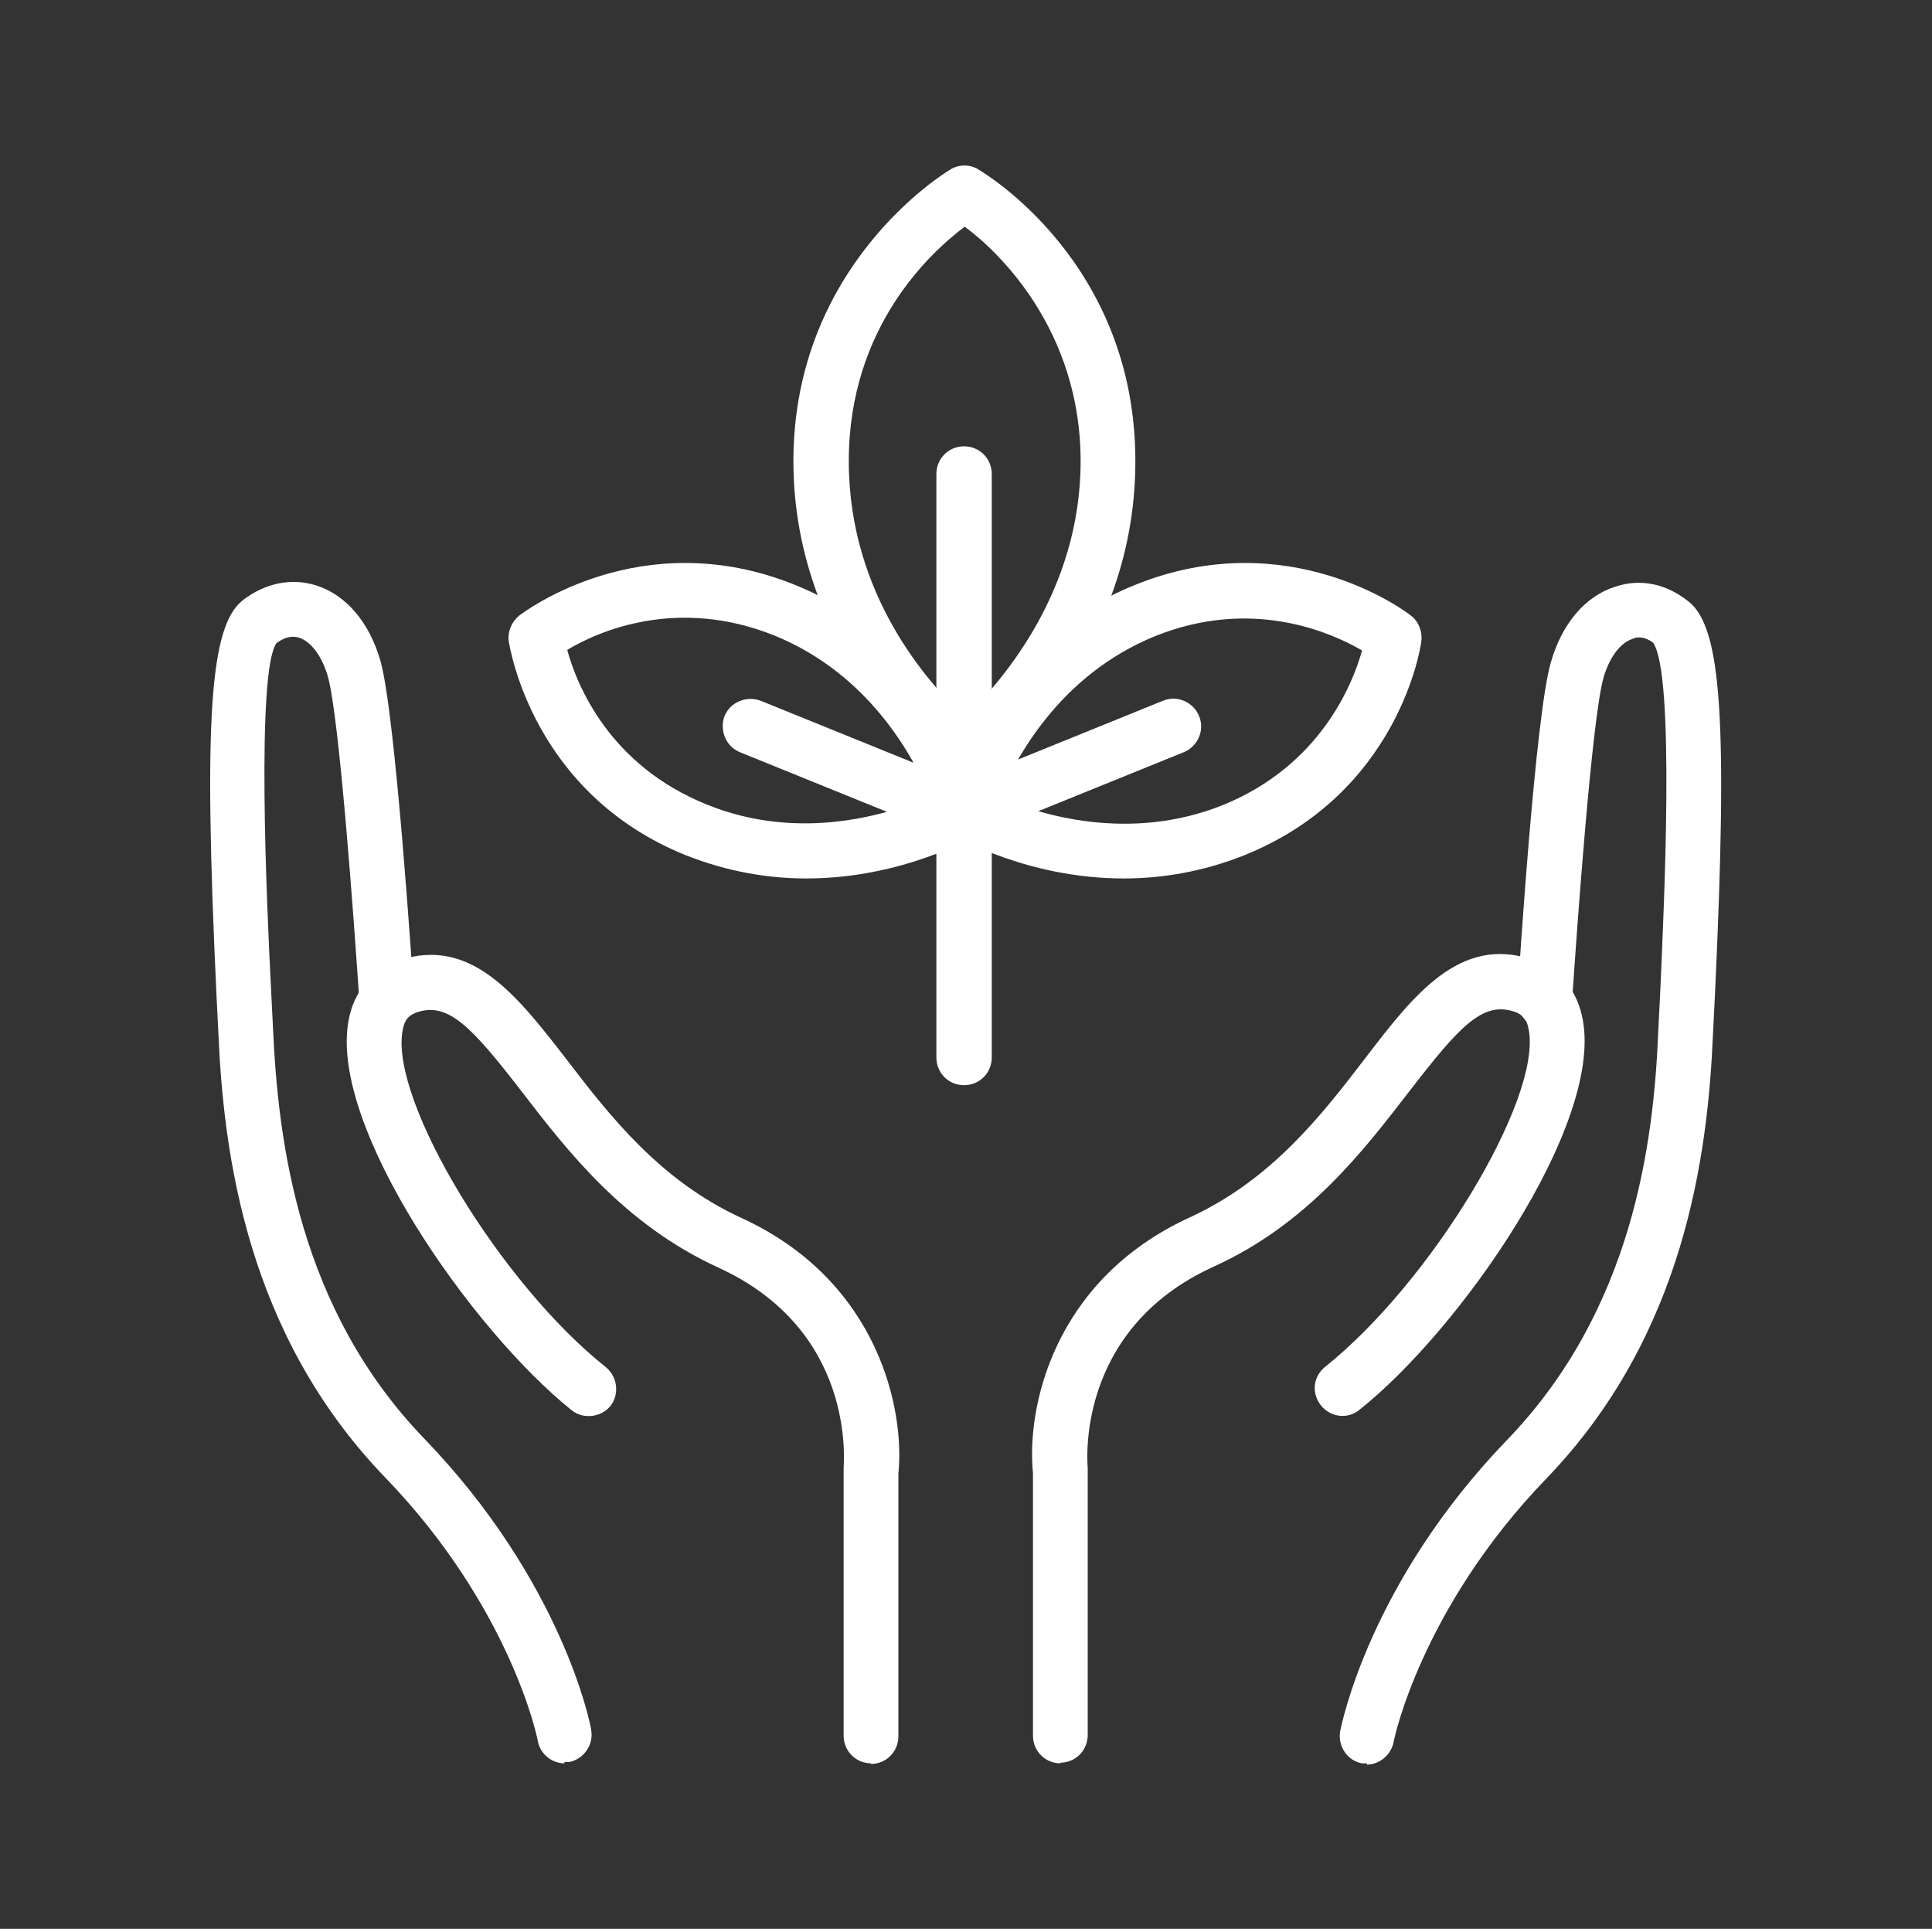
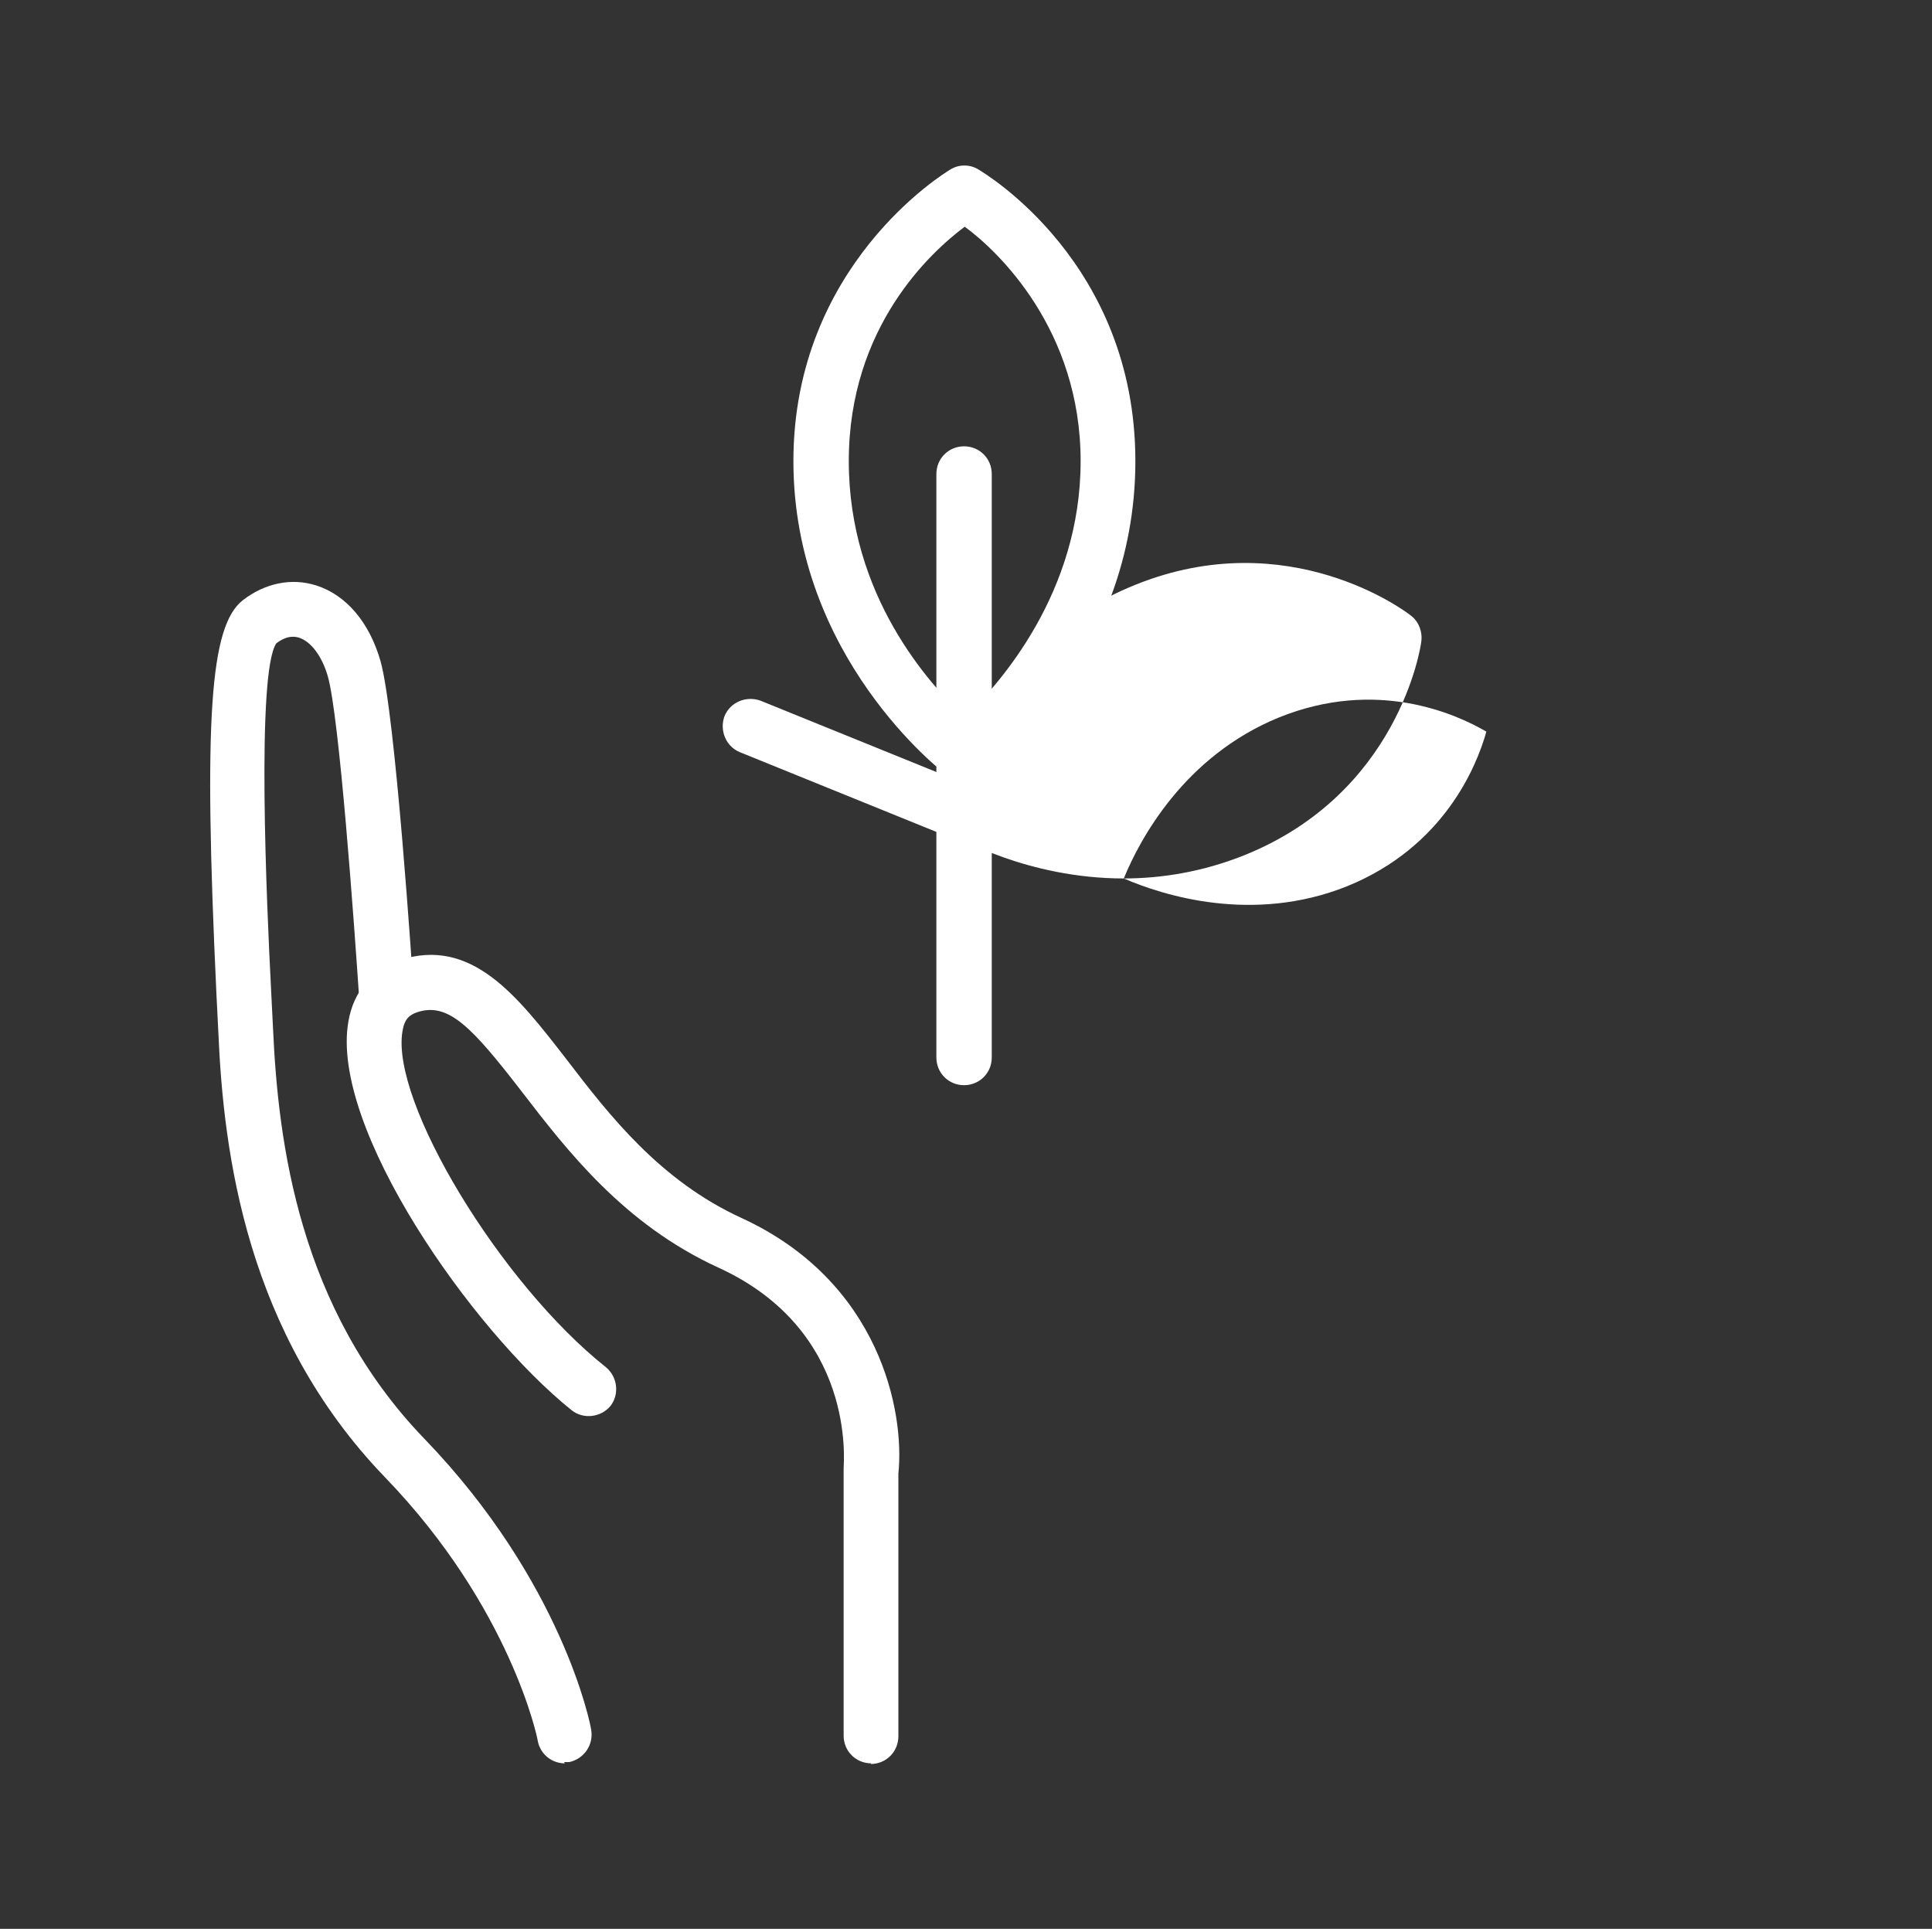
<svg xmlns="http://www.w3.org/2000/svg" id="_圖層_1" data-name="圖層 1" viewBox="0 0 30 29.95">
  <rect x="0" y="0" width="30" height="29.95" fill="#333333" stroke="none" />
  <defs>
    <style>
      .cls-1 {
        fill: #fff;
      }
    </style>
  </defs>
  <g>
    <g>
      <path class="cls-1" d="M13.53,27.38c-.24,0-.43-.19-.43-.43v-4.1s0-.03,0-.05c0-.09.2-2.14-1.95-3.12-1.46-.67-2.34-1.81-3.04-2.72-.78-1.01-1.15-1.41-1.64-1.24-.11.04-.19.1-.22.29-.19,1.09,1.52,3.92,3.16,5.22.18.15.21.42.07.6-.15.18-.42.21-.6.07-1.56-1.25-3.76-4.4-3.47-6.04.08-.47.37-.8.79-.95,1.12-.37,1.83.55,2.59,1.53.68.89,1.46,1.89,2.72,2.47,2.16.99,2.54,3.02,2.44,3.97v4.08c0,.24-.19.43-.43.43Z" />
      <path class="cls-1" d="M8.77,27.38c-.2,0-.38-.14-.42-.35,0-.03-.42-2.07-2.37-4.09-2.15-2.23-2.51-5.02-2.59-6.92l-.03-.6c-.2-4.27-.1-5.7.41-6.1.35-.27.76-.35,1.14-.23.47.15.83.58,1,1.18.23.83.49,4.77.52,5.22.02.24-.16.44-.4.45-.24.01-.44-.16-.45-.4-.08-1.19-.31-4.41-.49-5.04-.09-.31-.26-.54-.45-.6-.04-.01-.17-.05-.35.09-.31.46-.15,4.04-.08,5.39l.03.6c.08,1.76.4,4.34,2.35,6.36,2.14,2.22,2.58,4.43,2.59,4.52.04.23-.11.45-.34.5-.03,0-.05,0-.08,0Z" />
    </g>
    <g>
-       <path class="cls-1" d="M16.47,27.38c-.24,0-.43-.19-.43-.43v-4.08c-.1-.96.28-2.98,2.44-3.97,1.26-.58,2.04-1.58,2.72-2.47.75-.98,1.47-1.91,2.59-1.53.43.14.71.48.79.95.29,1.64-1.9,4.79-3.47,6.04-.18.15-.45.12-.6-.07s-.12-.45.07-.6c1.64-1.31,3.35-4.14,3.16-5.22-.03-.19-.11-.25-.22-.29-.5-.17-.86.23-1.64,1.24-.71.92-1.58,2.06-3.04,2.72-2.17.99-1.95,3.1-1.95,3.12,0,.02,0,.03,0,.05v4.1c0,.24-.19.43-.43.43Z" />
-       <path class="cls-1" d="M21.23,27.38s-.05,0-.08,0c-.23-.04-.38-.27-.34-.5.02-.09.45-2.3,2.59-4.52,1.95-2.02,2.28-4.6,2.35-6.36l.03-.6c.06-1.35.23-4.93-.11-5.42-.16-.12-.28-.08-.32-.06-.19.06-.36.29-.45.6-.18.63-.41,3.85-.49,5.04-.01.24-.22.42-.45.4-.24-.01-.41-.22-.4-.45.03-.45.28-4.39.52-5.22.17-.6.53-1.03,1-1.18.39-.13.79-.05,1.14.23.51.4.61,1.83.41,6.1l-.03.6c-.08,1.9-.44,4.69-2.59,6.92-1.95,2.02-2.37,4.07-2.37,4.09-.04.2-.22.35-.42.35Z" />
-     </g>
+       </g>
  </g>
  <g>
    <path class="cls-1" d="M14.98,12.14c-.09,0-.18-.03-.26-.09-.1-.07-2.4-1.85-2.4-4.89s2.34-4.47,2.44-4.53c.13-.08.3-.08.43,0,.1.06,2.44,1.45,2.44,4.53s-2.3,4.82-2.4,4.89c-.08.06-.17.09-.26.09ZM14.98,3.52c-.52.39-1.8,1.55-1.8,3.64s1.25,3.46,1.8,3.98c.55-.53,1.8-1.94,1.8-3.98s-1.28-3.26-1.8-3.64Z" />
-     <path class="cls-1" d="M17.45,13.64c-1.5,0-2.61-.65-2.67-.69-.16-.1-.24-.29-.19-.48.03-.1.68-2.44,3.04-3.39,2.38-.96,4.21.42,4.28.48.12.09.18.25.16.4-.01.1-.36,2.36-2.75,3.32-.65.26-1.29.36-1.87.36ZM15.52,12.38c.6.26,2,.71,3.47.12,1.5-.61,2.01-1.86,2.16-2.4-.48-.28-1.71-.83-3.22-.22-1.47.6-2.16,1.89-2.41,2.5ZM14.99,12.59h0,0Z" />
-     <path class="cls-1" d="M12.52,13.64c-.58,0-1.21-.1-1.87-.36-2.38-.96-2.73-3.22-2.75-3.32-.02-.15.04-.3.16-.4.08-.06,1.9-1.44,4.28-.48,2.35.95,3.01,3.29,3.04,3.39.05.18-.03.38-.19.48-.06.04-1.17.69-2.67.69ZM8.81,10.1c.15.54.65,1.78,2.16,2.39,1.47.6,2.87.14,3.47-.12-.25-.61-.94-1.9-2.41-2.5-1.51-.61-2.74-.07-3.22.22Z" />
+     <path class="cls-1" d="M17.45,13.64c-1.5,0-2.61-.65-2.67-.69-.16-.1-.24-.29-.19-.48.03-.1.68-2.44,3.04-3.39,2.38-.96,4.21.42,4.28.48.12.09.18.25.16.4-.01.1-.36,2.36-2.75,3.32-.65.26-1.29.36-1.87.36Zc.6.26,2,.71,3.47.12,1.5-.61,2.01-1.86,2.16-2.4-.48-.28-1.71-.83-3.22-.22-1.47.6-2.16,1.89-2.41,2.5ZM14.99,12.59h0,0Z" />
    <path class="cls-1" d="M14.97,16.85c-.24,0-.43-.19-.43-.43V7.36c0-.24.19-.43.43-.43s.43.19.43.43v9.06c0,.24-.19.43-.43.43Z" />
    <path class="cls-1" d="M14.99,13.02c-.17,0-.33-.1-.4-.27-.09-.22.02-.47.24-.56l3.23-1.31c.22-.09.47.02.56.24.09.22-.02.47-.24.56l-3.23,1.31c-.05.02-.11.03-.16.03Z" />
    <path class="cls-1" d="M14.88,13.02c-.05,0-.11-.01-.16-.03l-3.23-1.31c-.22-.09-.32-.34-.24-.56.09-.22.34-.32.56-.24l3.23,1.31c.22.09.32.34.24.56-.07.17-.23.27-.4.27Z" />
  </g>
</svg>